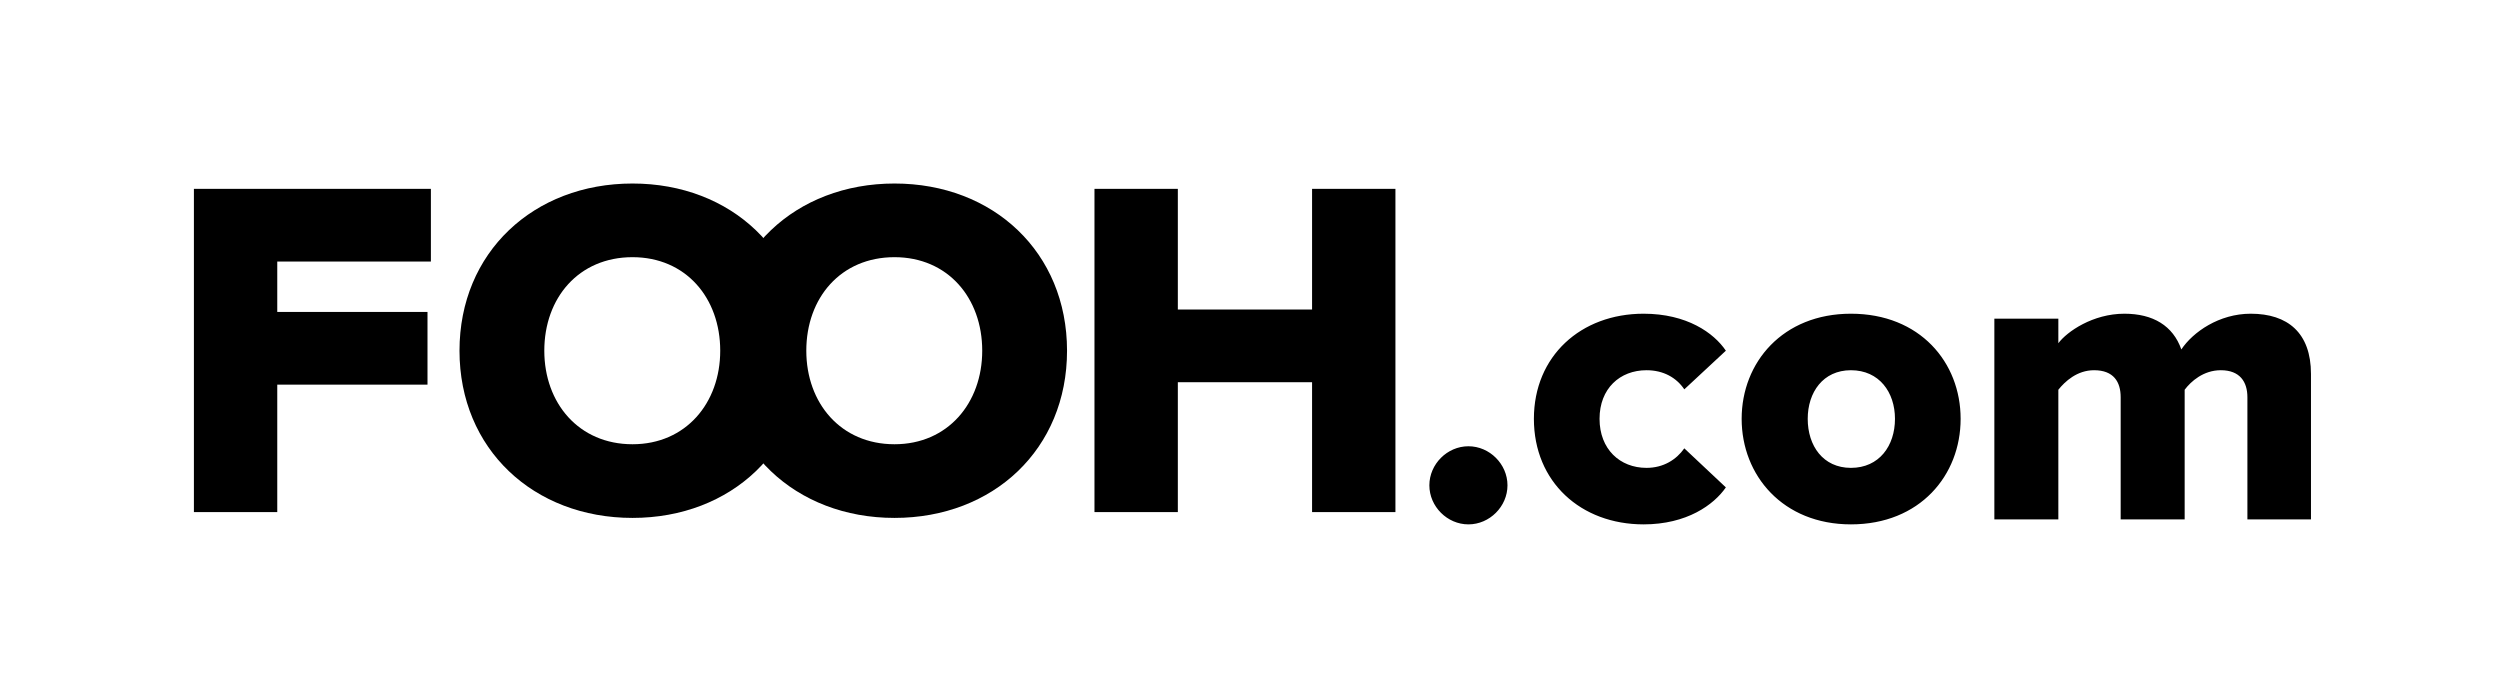
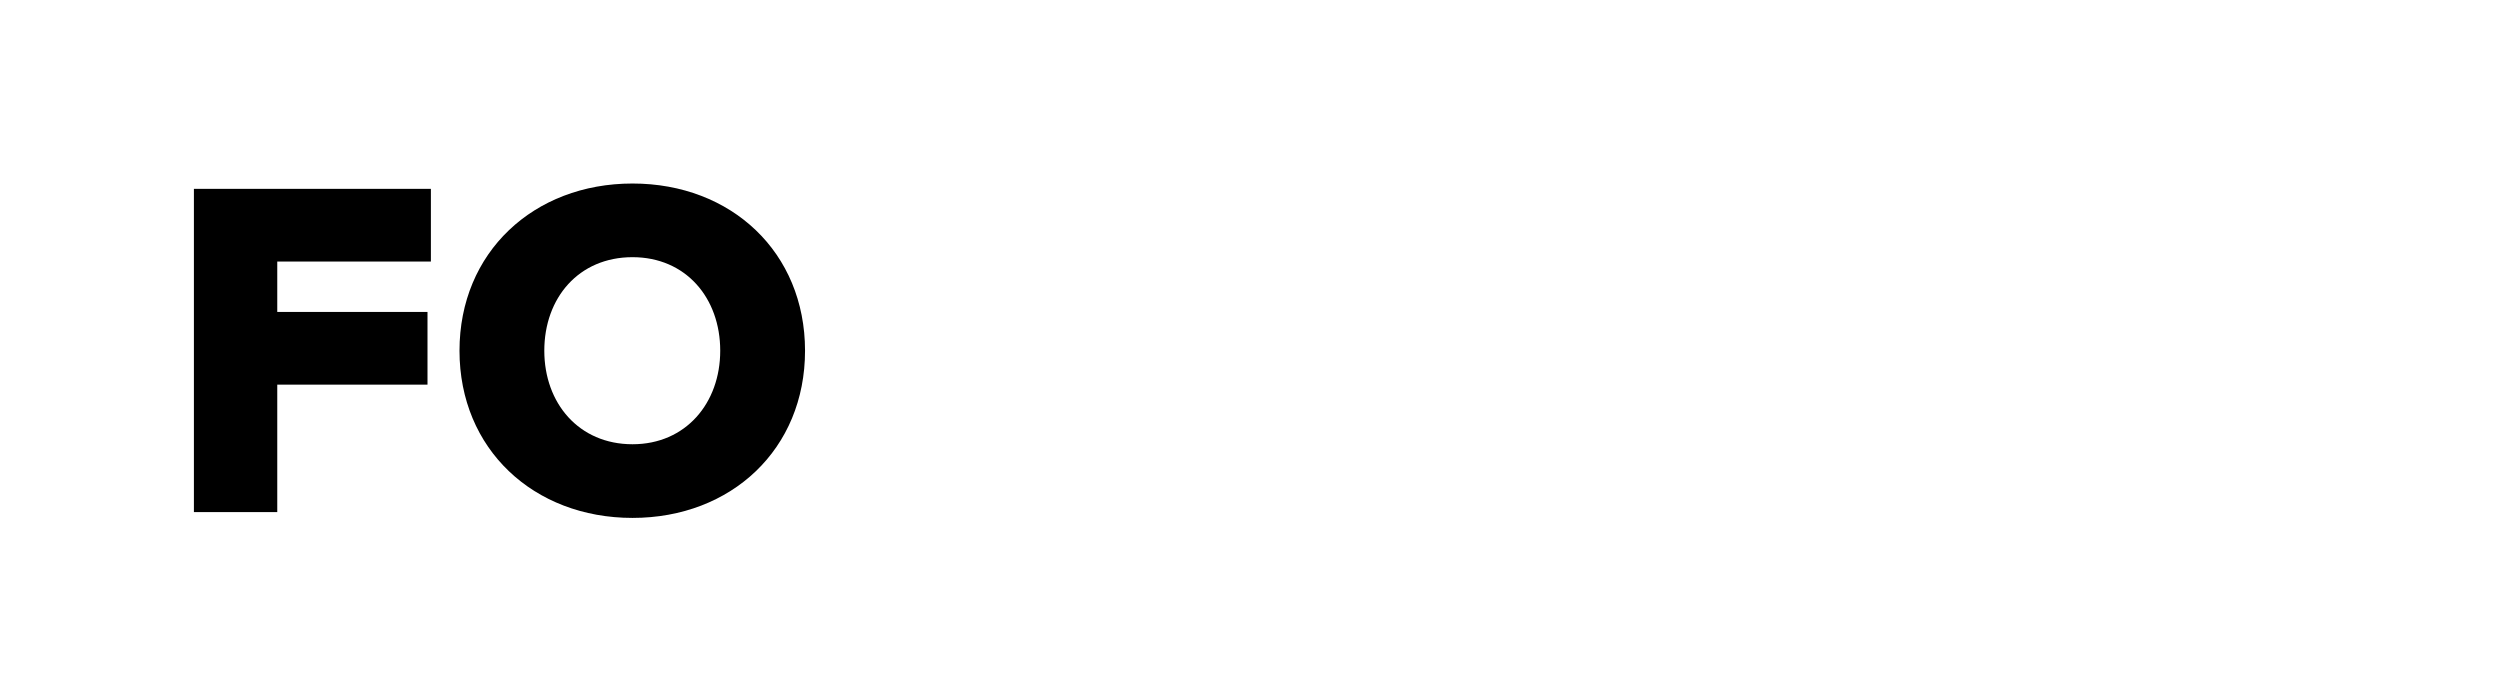
<svg xmlns="http://www.w3.org/2000/svg" width="722" height="201" viewBox="0 0 722 201" fill="none">
-   <path d="M378.927 147.893V110.384H340.158V147.893H316.085V54.54H340.158V89.39H378.927V54.54H403V147.893H378.927Z" fill="black" style="fill:black;fill-opacity:1;" />
-   <path d="M208.368 101.286C208.368 72.874 229.782 53 258.334 53C286.886 53 308.16 72.874 308.16 101.286C308.16 129.698 286.886 149.572 258.334 149.572C229.782 149.572 208.368 129.698 208.368 101.286ZM283.667 101.286C283.667 86.031 273.729 74.274 258.334 74.274C242.798 74.274 232.861 86.031 232.861 101.286C232.861 116.402 242.798 128.298 258.334 128.298C273.729 128.298 283.667 116.402 283.667 101.286Z" fill="black" style="fill:black;fill-opacity:1;" />
  <path d="M132.702 101.286C132.702 72.874 154.116 53 182.668 53C211.22 53 232.494 72.874 232.494 101.286C232.494 129.698 211.22 149.572 182.668 149.572C154.116 149.572 132.702 129.698 132.702 101.286ZM208.001 101.286C208.001 86.031 198.064 74.274 182.668 74.274C167.133 74.274 157.195 86.031 157.195 101.286C157.195 116.402 167.133 128.298 182.668 128.298C198.064 128.298 208.001 116.402 208.001 101.286Z" fill="black" style="fill:black;fill-opacity:1;" />
  <path d="M56 147.893V54.54H124.44V75.534H80.073V90.089H123.461V111.083H80.073V147.893H56Z" fill="black" style="fill:black;fill-opacity:1;" />
-   <path d="M412.8 140.16C412.8 134.04 417.96 128.88 424.08 128.88C430.2 128.88 435.36 134.04 435.36 140.16C435.36 146.28 430.2 151.44 424.08 151.44C417.96 151.44 412.8 146.28 412.8 140.16ZM442.989 120.96C442.989 102.84 456.549 90.6 474.669 90.6C487.149 90.6 494.949 96.12 498.429 101.28L486.429 112.44C484.149 109.08 480.429 106.92 475.509 106.92C467.829 106.92 461.949 112.2 461.949 120.96C461.949 129.72 467.829 135.12 475.509 135.12C480.429 135.12 484.149 132.72 486.429 129.48L498.429 140.76C494.949 145.8 487.149 151.44 474.669 151.44C456.549 151.44 442.989 139.2 442.989 120.96ZM534.549 151.44C514.869 151.44 502.989 137.28 502.989 120.96C502.989 104.64 514.869 90.6 534.549 90.6C554.469 90.6 566.229 104.64 566.229 120.96C566.229 137.28 554.469 151.44 534.549 151.44ZM534.549 135.12C542.709 135.12 547.269 128.76 547.269 120.96C547.269 113.28 542.709 106.92 534.549 106.92C526.509 106.92 522.069 113.28 522.069 120.96C522.069 128.76 526.509 135.12 534.549 135.12ZM649.05 150V114.72C649.05 110.28 646.89 106.92 641.37 106.92C636.33 106.92 632.73 110.16 630.93 112.56V150H612.45V114.72C612.45 110.28 610.41 106.92 604.77 106.92C599.85 106.92 596.37 110.16 594.45 112.56V150H575.97V92.04H594.45V99.12C596.97 95.76 604.41 90.6 613.53 90.6C621.81 90.6 627.57 94.08 629.97 100.92C633.33 95.88 640.89 90.6 650.01 90.6C660.69 90.6 667.41 96.12 667.41 108V150H649.05Z" fill="black" style="fill:black;fill-opacity:1;" />
</svg>